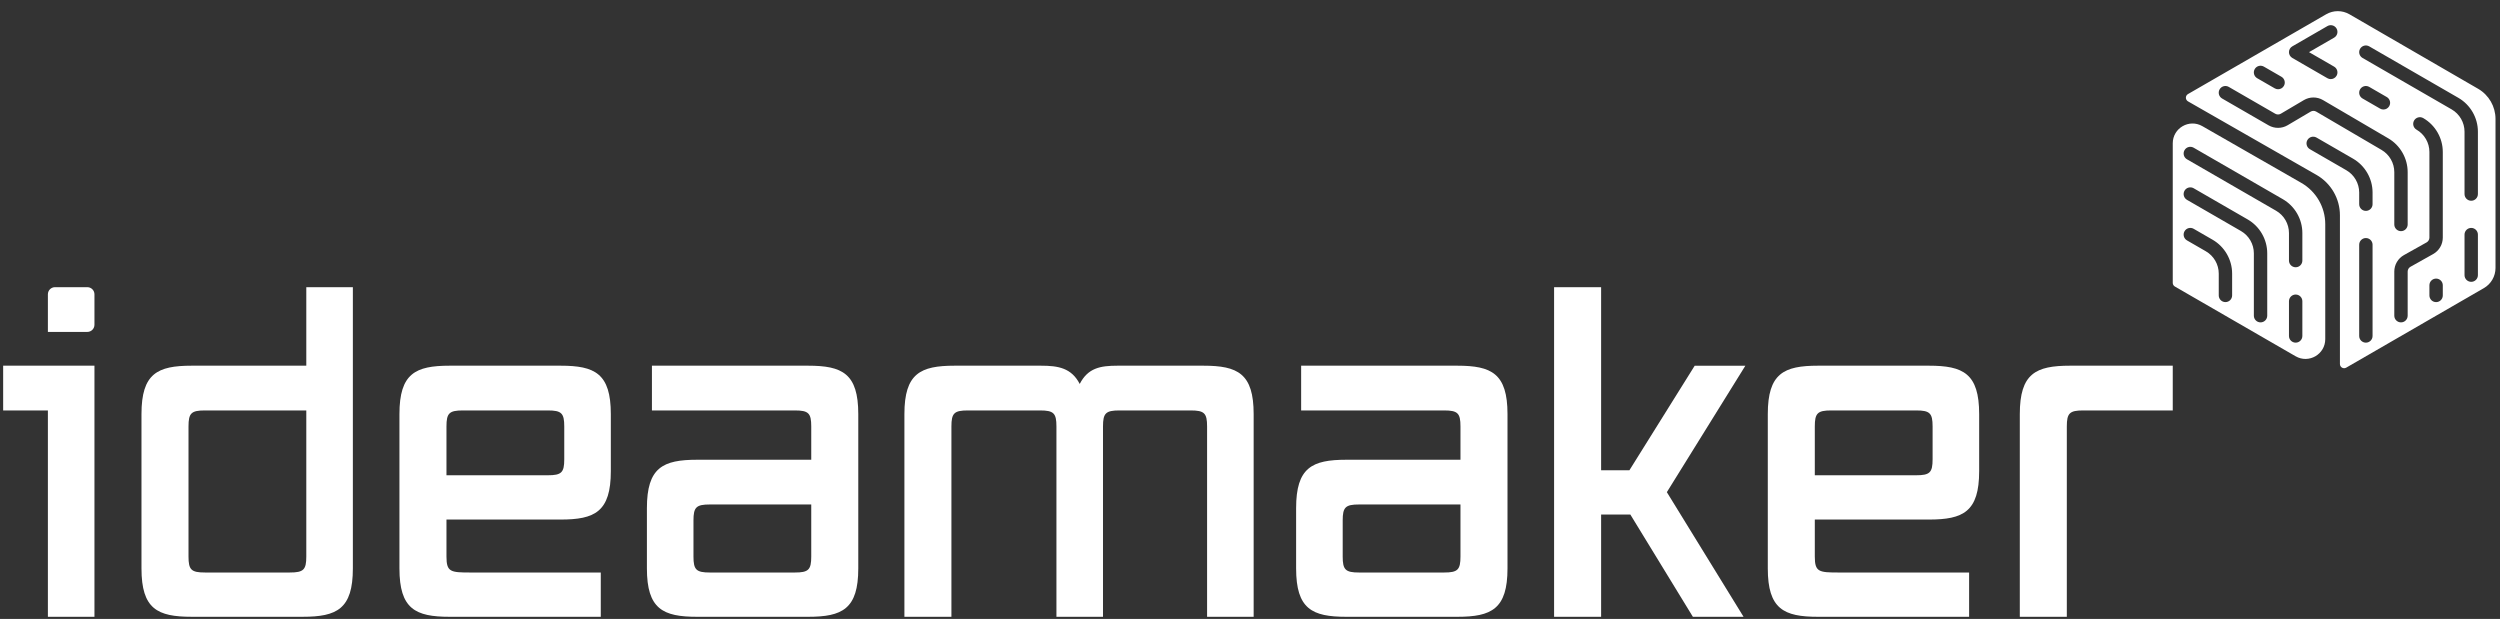
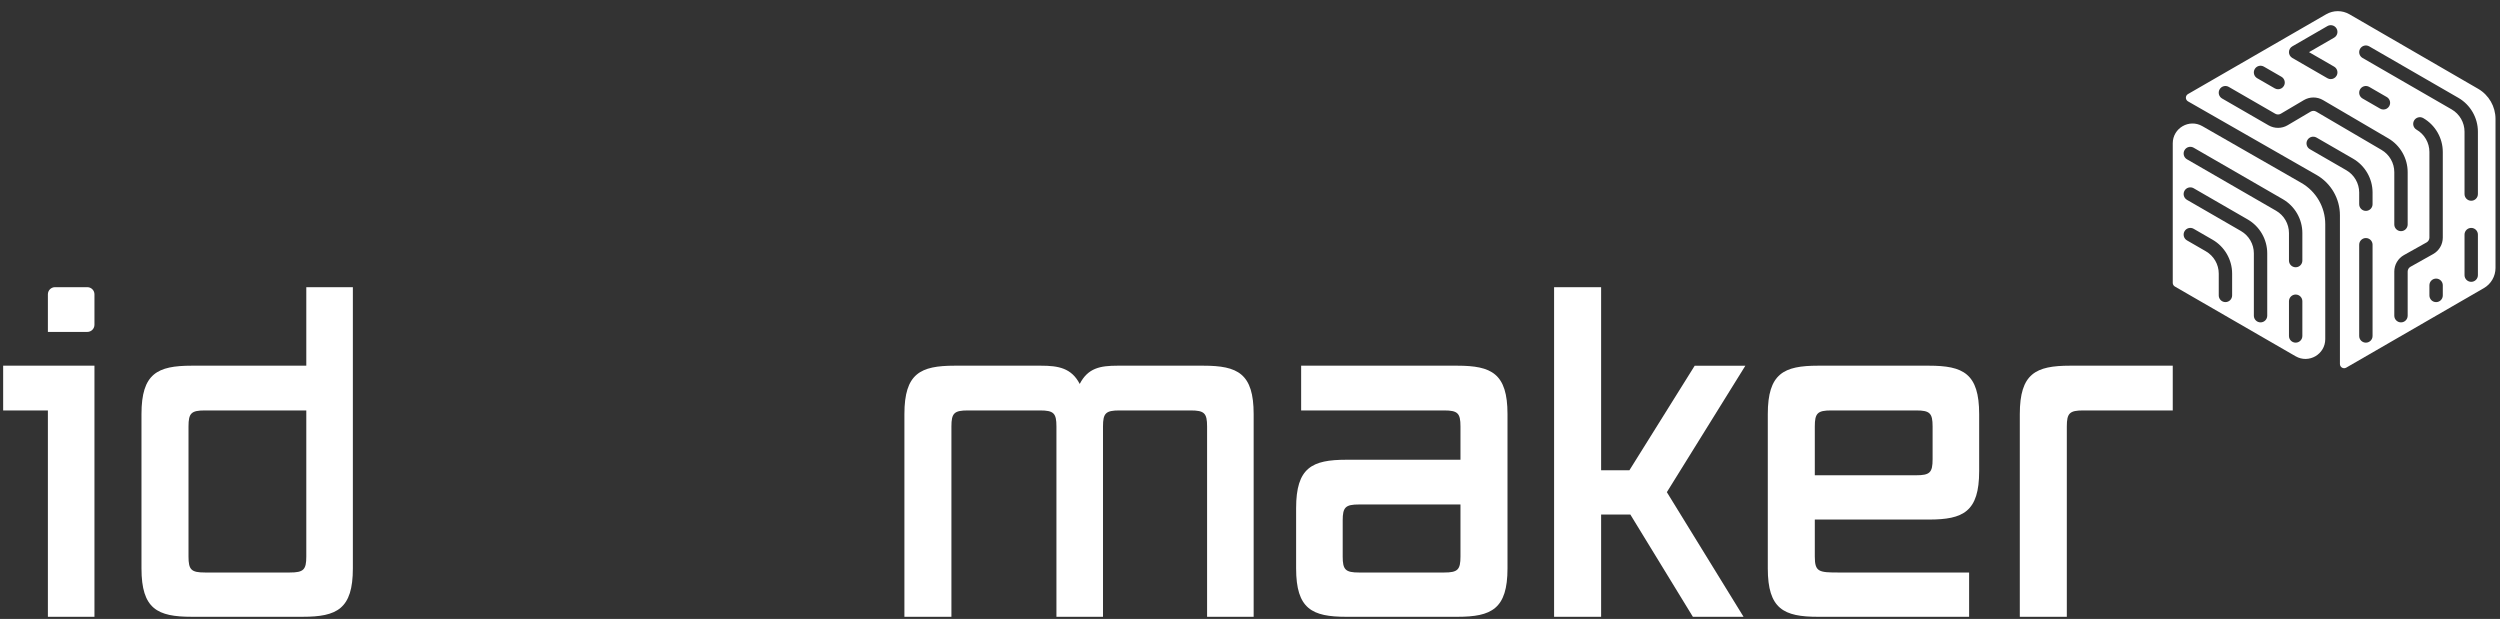
<svg xmlns="http://www.w3.org/2000/svg" width="206" height="51" viewBox="0 0 206 51" fill="none">
  <rect x="0" y="0" width="206" height="51" fill="#333333" stroke="none" />
  <path fill-rule="evenodd" clip-rule="evenodd" d="M3.946 24.251V27.35H7.195C7.52 27.35 7.783 27.086 7.783 26.762V24.251C7.783 23.926 7.52 23.663 7.195 23.663H4.534C4.209 23.663 3.946 23.926 3.946 24.251ZM3.946 33.82V50.824H7.783V30.133H0.26V33.82H3.946Z" fill="white" />
  <path fill-rule="evenodd" clip-rule="evenodd" d="M11.658 46.836C11.658 50.184 12.975 50.823 15.796 50.823H24.938C27.759 50.823 29.076 50.184 29.076 46.836V23.663H25.239V30.133H15.796C12.975 30.133 11.658 30.773 11.658 34.12V46.836ZM16.887 33.82H25.239V45.858C25.239 46.949 25.013 47.174 23.884 47.174H16.887C15.758 47.174 15.533 46.949 15.533 45.858V35.136C15.533 34.045 15.758 33.82 16.887 33.82Z" fill="white" />
-   <path fill-rule="evenodd" clip-rule="evenodd" d="M32.914 46.836C32.914 50.184 34.231 50.824 37.052 50.824H49.504V47.175H38.783C37.127 47.175 36.789 47.137 36.789 45.858V42.811H46.194C49.015 42.811 50.332 42.171 50.332 38.823V34.121C50.332 30.773 49.015 30.133 46.194 30.133H37.052C34.231 30.133 32.914 30.773 32.914 34.121V46.836ZM45.14 33.82C46.269 33.82 46.495 34.046 46.495 35.137V37.845C46.495 38.936 46.269 39.162 45.14 39.162H36.789V35.137C36.789 34.046 37.014 33.82 38.143 33.82H45.14Z" fill="white" />
-   <path fill-rule="evenodd" clip-rule="evenodd" d="M53.305 46.836C53.305 50.184 54.621 50.824 57.443 50.824H66.584C69.405 50.824 70.722 50.184 70.722 46.836V34.121C70.722 30.773 69.405 30.133 66.584 30.133H53.719V33.82H65.493C66.622 33.82 66.847 34.046 66.847 35.137V37.883H57.443C54.621 37.883 53.305 38.522 53.305 41.87V46.836ZM58.496 41.569H66.847V45.858C66.847 46.949 66.622 47.175 65.493 47.175H58.496C57.368 47.175 57.142 46.949 57.142 45.858V42.886C57.142 41.795 57.368 41.569 58.496 41.569Z" fill="white" />
  <path d="M99.464 50.824V35.137C99.464 34.046 99.239 33.82 98.11 33.82H92.241C91.113 33.82 90.887 34.046 90.887 35.137V50.824H87.05V35.137C87.05 34.046 86.824 33.82 85.696 33.82H79.752C78.623 33.82 78.397 34.046 78.397 35.137V50.824H74.523V34.121C74.523 30.773 75.839 30.133 78.661 30.133H85.771C87.201 30.133 88.291 30.321 88.969 31.638C89.645 30.321 90.662 30.133 92.091 30.133H99.163C101.985 30.133 103.301 30.773 103.301 34.121V50.824H99.464Z" fill="white" />
  <path fill-rule="evenodd" clip-rule="evenodd" d="M106.8 46.836C106.8 50.184 108.117 50.824 110.939 50.824H120.08C122.901 50.824 124.218 50.184 124.218 46.836V34.121C124.218 30.773 122.901 30.133 120.08 30.133H107.214V33.82H118.989C120.118 33.82 120.343 34.046 120.343 35.137V37.883H110.939C108.117 37.883 106.8 38.522 106.8 41.87V46.836ZM111.992 41.569H120.343V45.858C120.343 46.949 120.118 47.175 118.989 47.175H111.992C110.864 47.175 110.638 46.949 110.638 45.858V42.886C110.638 41.795 110.864 41.569 111.992 41.569Z" fill="white" />
  <path d="M139.493 50.824L134.34 42.397H131.932V50.824H128.057V23.663H131.932V38.748H134.264L139.644 30.134H143.819L137.349 40.554L143.669 50.824H139.493Z" fill="white" />
  <path fill-rule="evenodd" clip-rule="evenodd" d="M145.666 46.836C145.666 50.184 146.982 50.824 149.804 50.824H162.255V47.175H151.534C149.879 47.175 149.54 47.137 149.54 45.858V42.811H158.945C161.767 42.811 163.083 42.171 163.083 38.823V34.121C163.083 30.773 161.767 30.133 158.945 30.133H149.804C146.982 30.133 145.666 30.773 145.666 34.121V46.836ZM157.892 33.82C159.021 33.82 159.246 34.046 159.246 35.137V37.845C159.246 38.936 159.021 39.162 157.892 39.162H149.54V35.137C149.54 34.046 149.766 33.82 150.895 33.82H157.892Z" fill="white" />
  <path d="M166.432 50.824V34.121C166.432 30.773 167.748 30.133 170.57 30.133H179.035V33.82H171.661C170.533 33.82 170.306 34.046 170.306 35.137V50.824H166.432Z" fill="white" />
  <path fill-rule="evenodd" clip-rule="evenodd" d="M193.595 1.177L204.197 7.316C205.084 7.83 205.63 8.777 205.63 9.803V22.081C205.63 22.765 205.265 23.397 204.673 23.74L193.33 30.294C193.099 30.428 192.81 30.261 192.81 29.994V17.739C192.81 16.365 192.074 15.096 190.881 14.413L180.291 8.352C180.059 8.219 180.058 7.885 180.29 7.751L191.677 1.176C192.27 0.833 193.002 0.834 193.595 1.177ZM188.886 3.82L191.779 2.149C192.042 1.997 192.38 2.087 192.532 2.351C192.684 2.614 192.594 2.952 192.33 3.104L190.264 4.297L192.33 5.49C192.594 5.642 192.684 5.98 192.532 6.243C192.43 6.42 192.244 6.519 192.054 6.519C191.96 6.519 191.866 6.495 191.779 6.445L188.886 4.774C188.715 4.676 188.61 4.494 188.61 4.297C188.61 4.1 188.715 3.918 188.886 3.82ZM204.179 15.99C204.179 16.295 203.932 16.542 203.628 16.542C203.324 16.542 203.077 16.295 203.077 15.99V10.852C203.077 10.096 202.67 9.392 202.016 9.014L194.672 4.774C194.409 4.622 194.318 4.285 194.471 4.021C194.623 3.758 194.96 3.667 195.224 3.82L202.567 8.06C203.561 8.633 204.179 9.703 204.179 10.852V15.99ZM204.179 22.672C204.179 22.977 203.932 23.223 203.628 23.223C203.324 23.223 203.077 22.977 203.077 22.672V19.331C203.077 19.027 203.324 18.78 203.628 18.78C203.932 18.78 204.179 19.027 204.179 19.331V22.672ZM200.492 20.934C200.982 20.66 201.286 20.141 201.286 19.579V12.522C201.286 11.374 200.668 10.304 199.674 9.73C199.41 9.578 199.073 9.668 198.921 9.932C198.769 10.195 198.859 10.532 199.123 10.685C199.777 11.062 200.183 11.767 200.183 12.522V19.579C200.183 19.742 200.095 19.893 199.953 19.973L198.084 21.02C197.594 21.294 197.29 21.813 197.29 22.375V26.013C197.29 26.318 197.537 26.564 197.841 26.564C198.146 26.564 198.392 26.318 198.392 26.013V22.375C198.392 22.212 198.481 22.061 198.623 21.982L200.492 20.934ZM201.286 24.343C201.286 24.647 201.039 24.894 200.735 24.894C200.43 24.894 200.183 24.647 200.183 24.343V23.508C200.183 23.203 200.43 22.956 200.735 22.956C201.039 22.956 201.286 23.203 201.286 23.508V24.343ZM195.224 7.16C194.96 7.008 194.623 7.099 194.471 7.362C194.318 7.626 194.409 7.963 194.672 8.115L196.119 8.95C196.206 9.001 196.301 9.024 196.394 9.024C196.585 9.024 196.77 8.926 196.872 8.749C197.024 8.485 196.934 8.148 196.67 7.996L195.224 7.16ZM196.238 12.352L190.854 9.196C190.714 9.114 190.539 9.114 190.398 9.198L188.499 10.32C188.017 10.605 187.417 10.608 186.932 10.328L183.099 8.115C182.835 7.963 182.745 7.626 182.897 7.362C183.049 7.099 183.386 7.008 183.65 7.16L187.483 9.373C187.624 9.455 187.798 9.454 187.938 9.371L189.837 8.249C190.322 7.962 190.925 7.961 191.411 8.244L196.795 11.4C197.78 11.975 198.392 13.042 198.392 14.184V18.496C198.392 18.8 198.146 19.047 197.841 19.047C197.537 19.047 197.29 18.8 197.29 18.496V14.184C197.29 13.432 196.887 12.73 196.238 12.352ZM194.948 17.377C195.252 17.377 195.499 17.13 195.499 16.826V15.863C195.499 14.715 194.882 13.645 193.887 13.071L190.884 11.337C190.62 11.184 190.283 11.275 190.13 11.539C189.978 11.802 190.068 12.139 190.332 12.292L193.336 14.026C193.99 14.403 194.397 15.107 194.397 15.863V16.826C194.397 17.13 194.643 17.377 194.948 17.377ZM195.499 27.684C195.499 27.988 195.252 28.235 194.948 28.235C194.643 28.235 194.397 27.988 194.397 27.684V20.166C194.397 19.862 194.643 19.615 194.948 19.615C195.252 19.615 195.499 19.862 195.499 20.166V27.684ZM186.543 5.49C186.28 5.338 185.943 5.428 185.79 5.692C185.638 5.956 185.729 6.293 185.992 6.445L187.439 7.28C187.526 7.33 187.621 7.354 187.714 7.354C187.905 7.354 188.09 7.255 188.192 7.078C188.344 6.815 188.254 6.478 187.99 6.325L186.543 5.49Z" fill="white" />
  <path fill-rule="evenodd" clip-rule="evenodd" d="M181.474 10.395L189.631 15.071C190.849 15.77 191.601 17.067 191.601 18.471V27.946C191.601 29.199 190.243 29.983 189.158 29.356L179.209 23.61C179.102 23.548 179.035 23.433 179.035 23.308V11.808C179.035 10.556 180.388 9.772 181.474 10.395ZM189.714 21.471C189.714 21.776 189.467 22.022 189.163 22.022C188.858 22.022 188.611 21.776 188.611 21.471V19.203C188.611 18.448 188.205 17.744 187.551 17.366L180.207 13.126C179.943 12.974 179.853 12.637 180.005 12.373C180.157 12.109 180.494 12.019 180.758 12.171L188.102 16.411C189.096 16.985 189.714 18.055 189.714 19.203V21.471ZM189.714 27.683C189.714 27.988 189.467 28.234 189.163 28.234C188.858 28.234 188.611 27.988 188.611 27.683V24.822C188.611 24.517 188.858 24.27 189.163 24.27C189.467 24.27 189.714 24.517 189.714 24.822V27.683ZM186.269 26.564C186.574 26.564 186.82 26.317 186.82 26.013V20.874C186.82 19.726 186.203 18.656 185.209 18.082L180.758 15.512C180.494 15.36 180.157 15.45 180.005 15.714C179.853 15.978 179.943 16.315 180.207 16.467L184.657 19.037C185.311 19.414 185.718 20.118 185.718 20.874V26.013C185.718 26.317 185.965 26.564 186.269 26.564ZM183.927 24.342C183.927 24.647 183.68 24.893 183.376 24.893C183.072 24.893 182.825 24.647 182.825 24.342V22.544C182.825 21.789 182.418 21.085 181.764 20.707L180.207 19.808C179.943 19.656 179.853 19.319 180.005 19.055C180.157 18.791 180.494 18.701 180.758 18.853L182.315 19.752C183.309 20.326 183.927 21.396 183.927 22.544V24.342Z" fill="white" />
</svg>